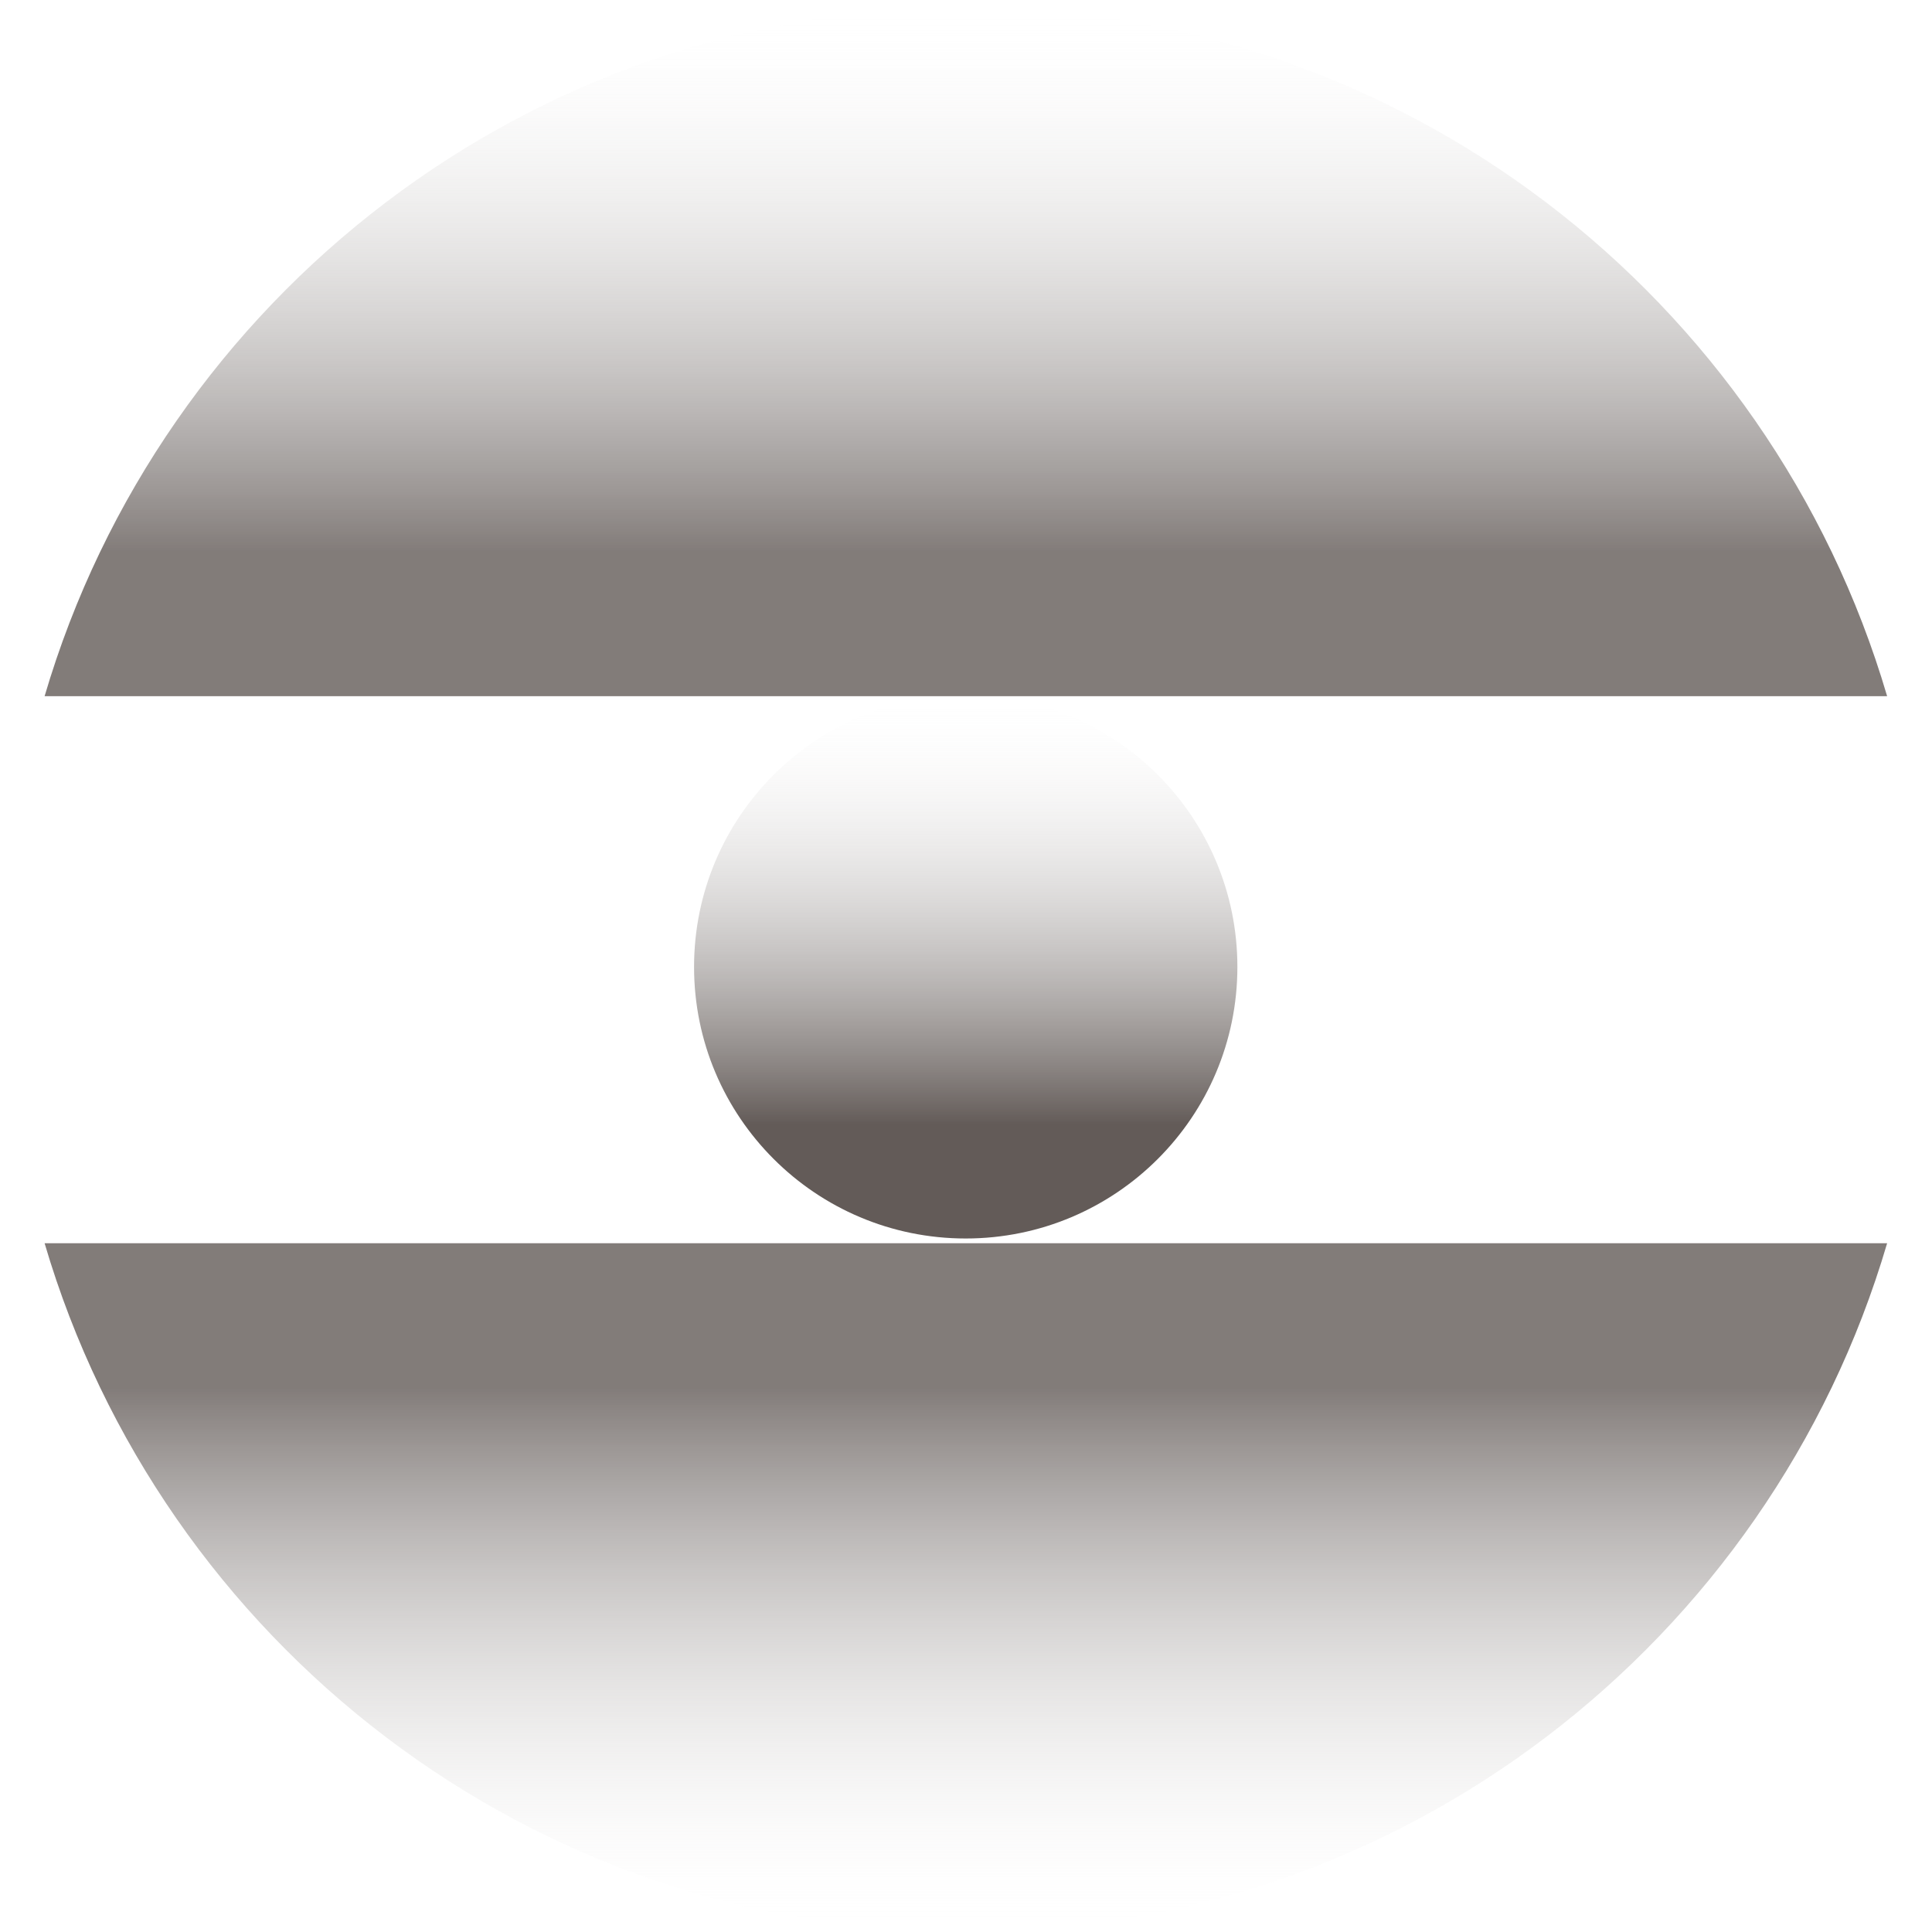
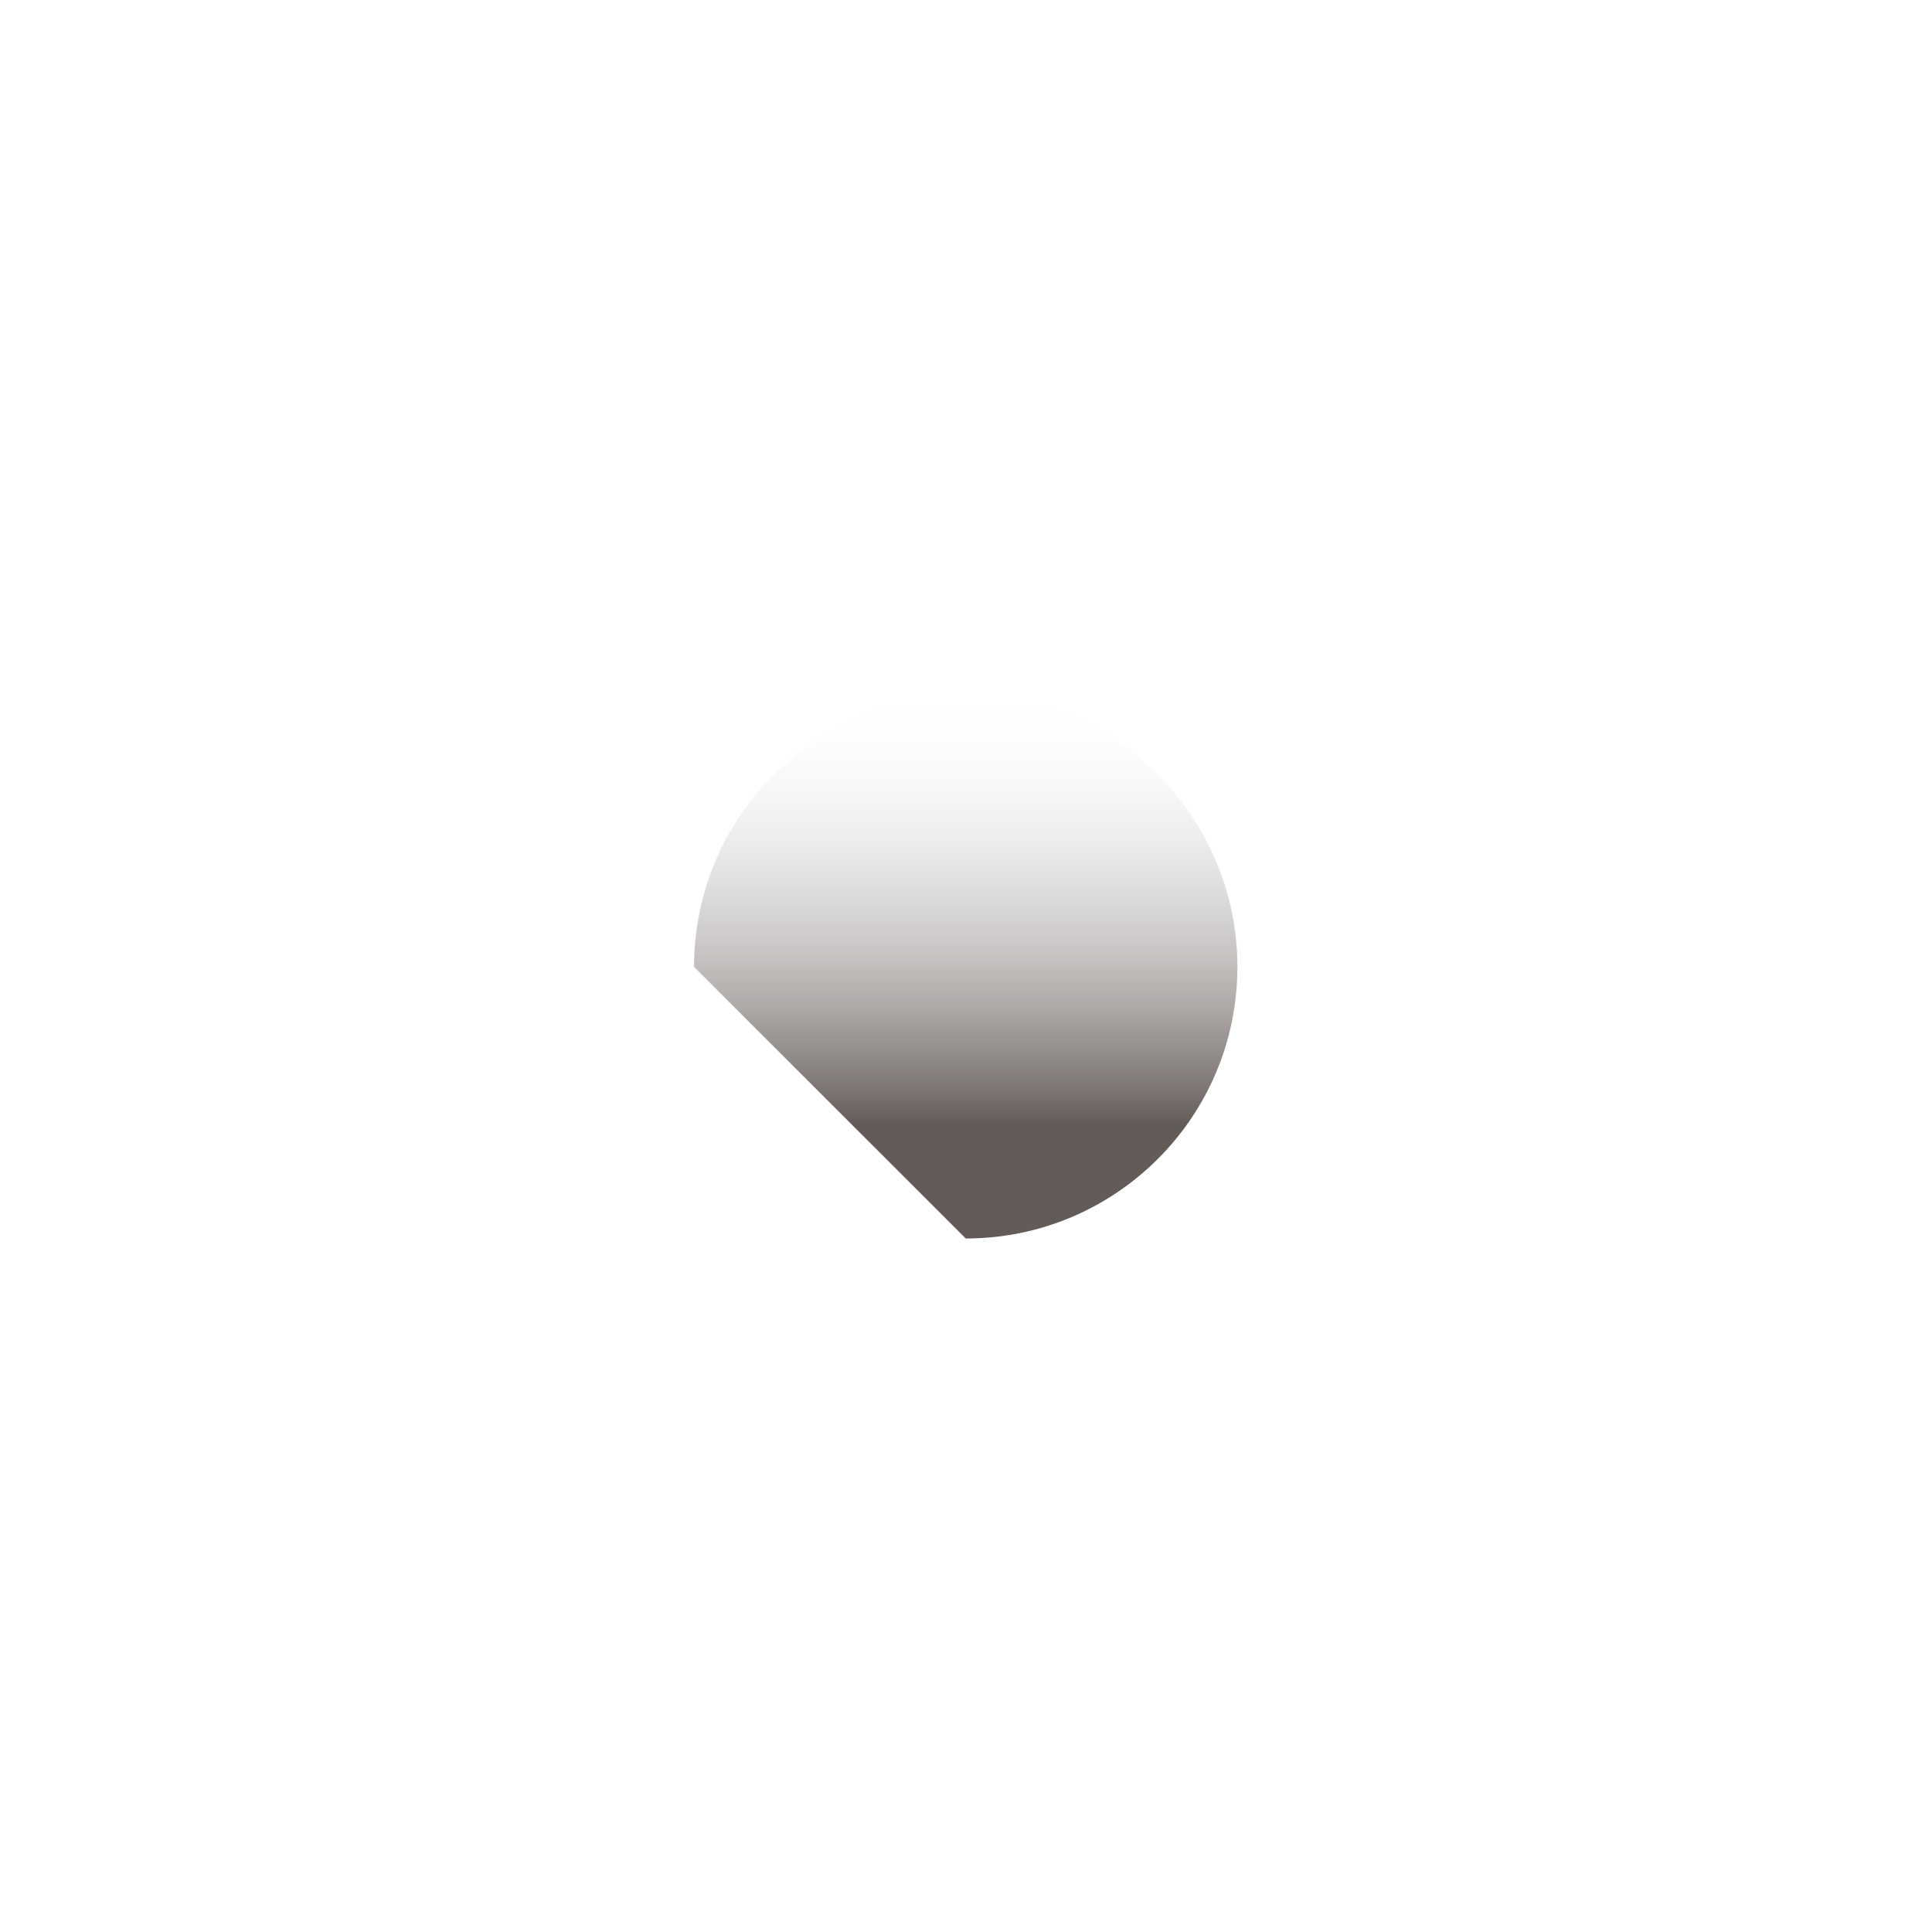
<svg xmlns="http://www.w3.org/2000/svg" width="420" height="420" viewBox="0 0 420 420" fill="none">
  <g filter="url(#filter0_n_3505_288)">
-     <path d="M209.939 269.238C242.555 269.238 268.996 242.805 268.996 210.198C268.996 177.591 242.555 151.158 209.939 151.158C177.323 151.158 150.883 177.591 150.883 210.198C150.883 242.805 177.323 269.238 209.939 269.238Z" fill="url(#paint0_linear_3505_288)" />
-     <path d="M410.246 151.347H9.695C35.147 64.825 115.153 1.615 209.994 1.615C304.835 1.615 384.793 64.778 410.246 151.347Z" fill="url(#paint1_linear_3505_288)" />
-     <path d="M410.246 270.268H9.695C35.147 356.79 115.153 420 209.994 420C304.835 420 384.793 356.838 410.246 270.268Z" fill="url(#paint2_linear_3505_288)" />
+     <path d="M209.939 269.238C242.555 269.238 268.996 242.805 268.996 210.198C268.996 177.591 242.555 151.158 209.939 151.158C177.323 151.158 150.883 177.591 150.883 210.198Z" fill="url(#paint0_linear_3505_288)" />
  </g>
  <defs>
    <filter id="filter0_n_3505_288" x="9.695" y="1.615" width="400.547" height="418.385" filterUnits="userSpaceOnUse" color-interpolation-filters="sRGB">
      <feFlood flood-opacity="0" result="BackgroundImageFix" />
      <feBlend mode="normal" in="SourceGraphic" in2="BackgroundImageFix" result="shape" />
      <feTurbulence type="fractalNoise" baseFrequency="1 1" stitchTiles="stitch" numOctaves="3" result="noise" seed="4514" />
      <feColorMatrix in="noise" type="luminanceToAlpha" result="alphaNoise" />
      <feComponentTransfer in="alphaNoise" result="coloredNoise1">
        <feFuncA type="discrete" tableValues="1 1 1 1 1 1 1 1 1 1 1 1 1 1 1 1 1 1 1 1 1 1 1 1 1 1 1 1 1 1 1 1 1 1 1 1 1 1 1 1 1 1 1 1 1 1 1 1 1 1 1 0 0 0 0 0 0 0 0 0 0 0 0 0 0 0 0 0 0 0 0 0 0 0 0 0 0 0 0 0 0 0 0 0 0 0 0 0 0 0 0 0 0 0 0 0 0 0 0 0 " />
      </feComponentTransfer>
      <feComposite operator="in" in2="shape" in="coloredNoise1" result="noise1Clipped" />
      <feFlood flood-color="rgba(0, 0, 0, 0.25)" result="color1Flood" />
      <feComposite operator="in" in2="noise1Clipped" in="color1Flood" result="color1" />
      <feMerge result="effect1_noise_3505_288">
        <feMergeNode in="shape" />
        <feMergeNode in="color1" />
      </feMerge>
    </filter>
    <linearGradient id="paint0_linear_3505_288" x1="209.939" y1="269.285" x2="209.939" y2="151.158" gradientUnits="userSpaceOnUse">
      <stop offset="0.21" stop-color="#635B58" />
      <stop offset="1" stop-color="white" stop-opacity="0" />
    </linearGradient>
    <linearGradient id="paint1_linear_3505_288" x1="209.947" y1="151.347" x2="209.947" y2="1.663" gradientUnits="userSpaceOnUse">
      <stop offset="0.21" stop-color="#635B58" stop-opacity="0.8" />
      <stop offset="1" stop-color="white" stop-opacity="0" />
    </linearGradient>
    <linearGradient id="paint2_linear_3505_288" x1="209.947" y1="270.268" x2="209.947" y2="419.953" gradientUnits="userSpaceOnUse">
      <stop offset="0.21" stop-color="#635B58" stop-opacity="0.8" />
      <stop offset="1" stop-color="white" stop-opacity="0" />
    </linearGradient>
  </defs>
</svg>